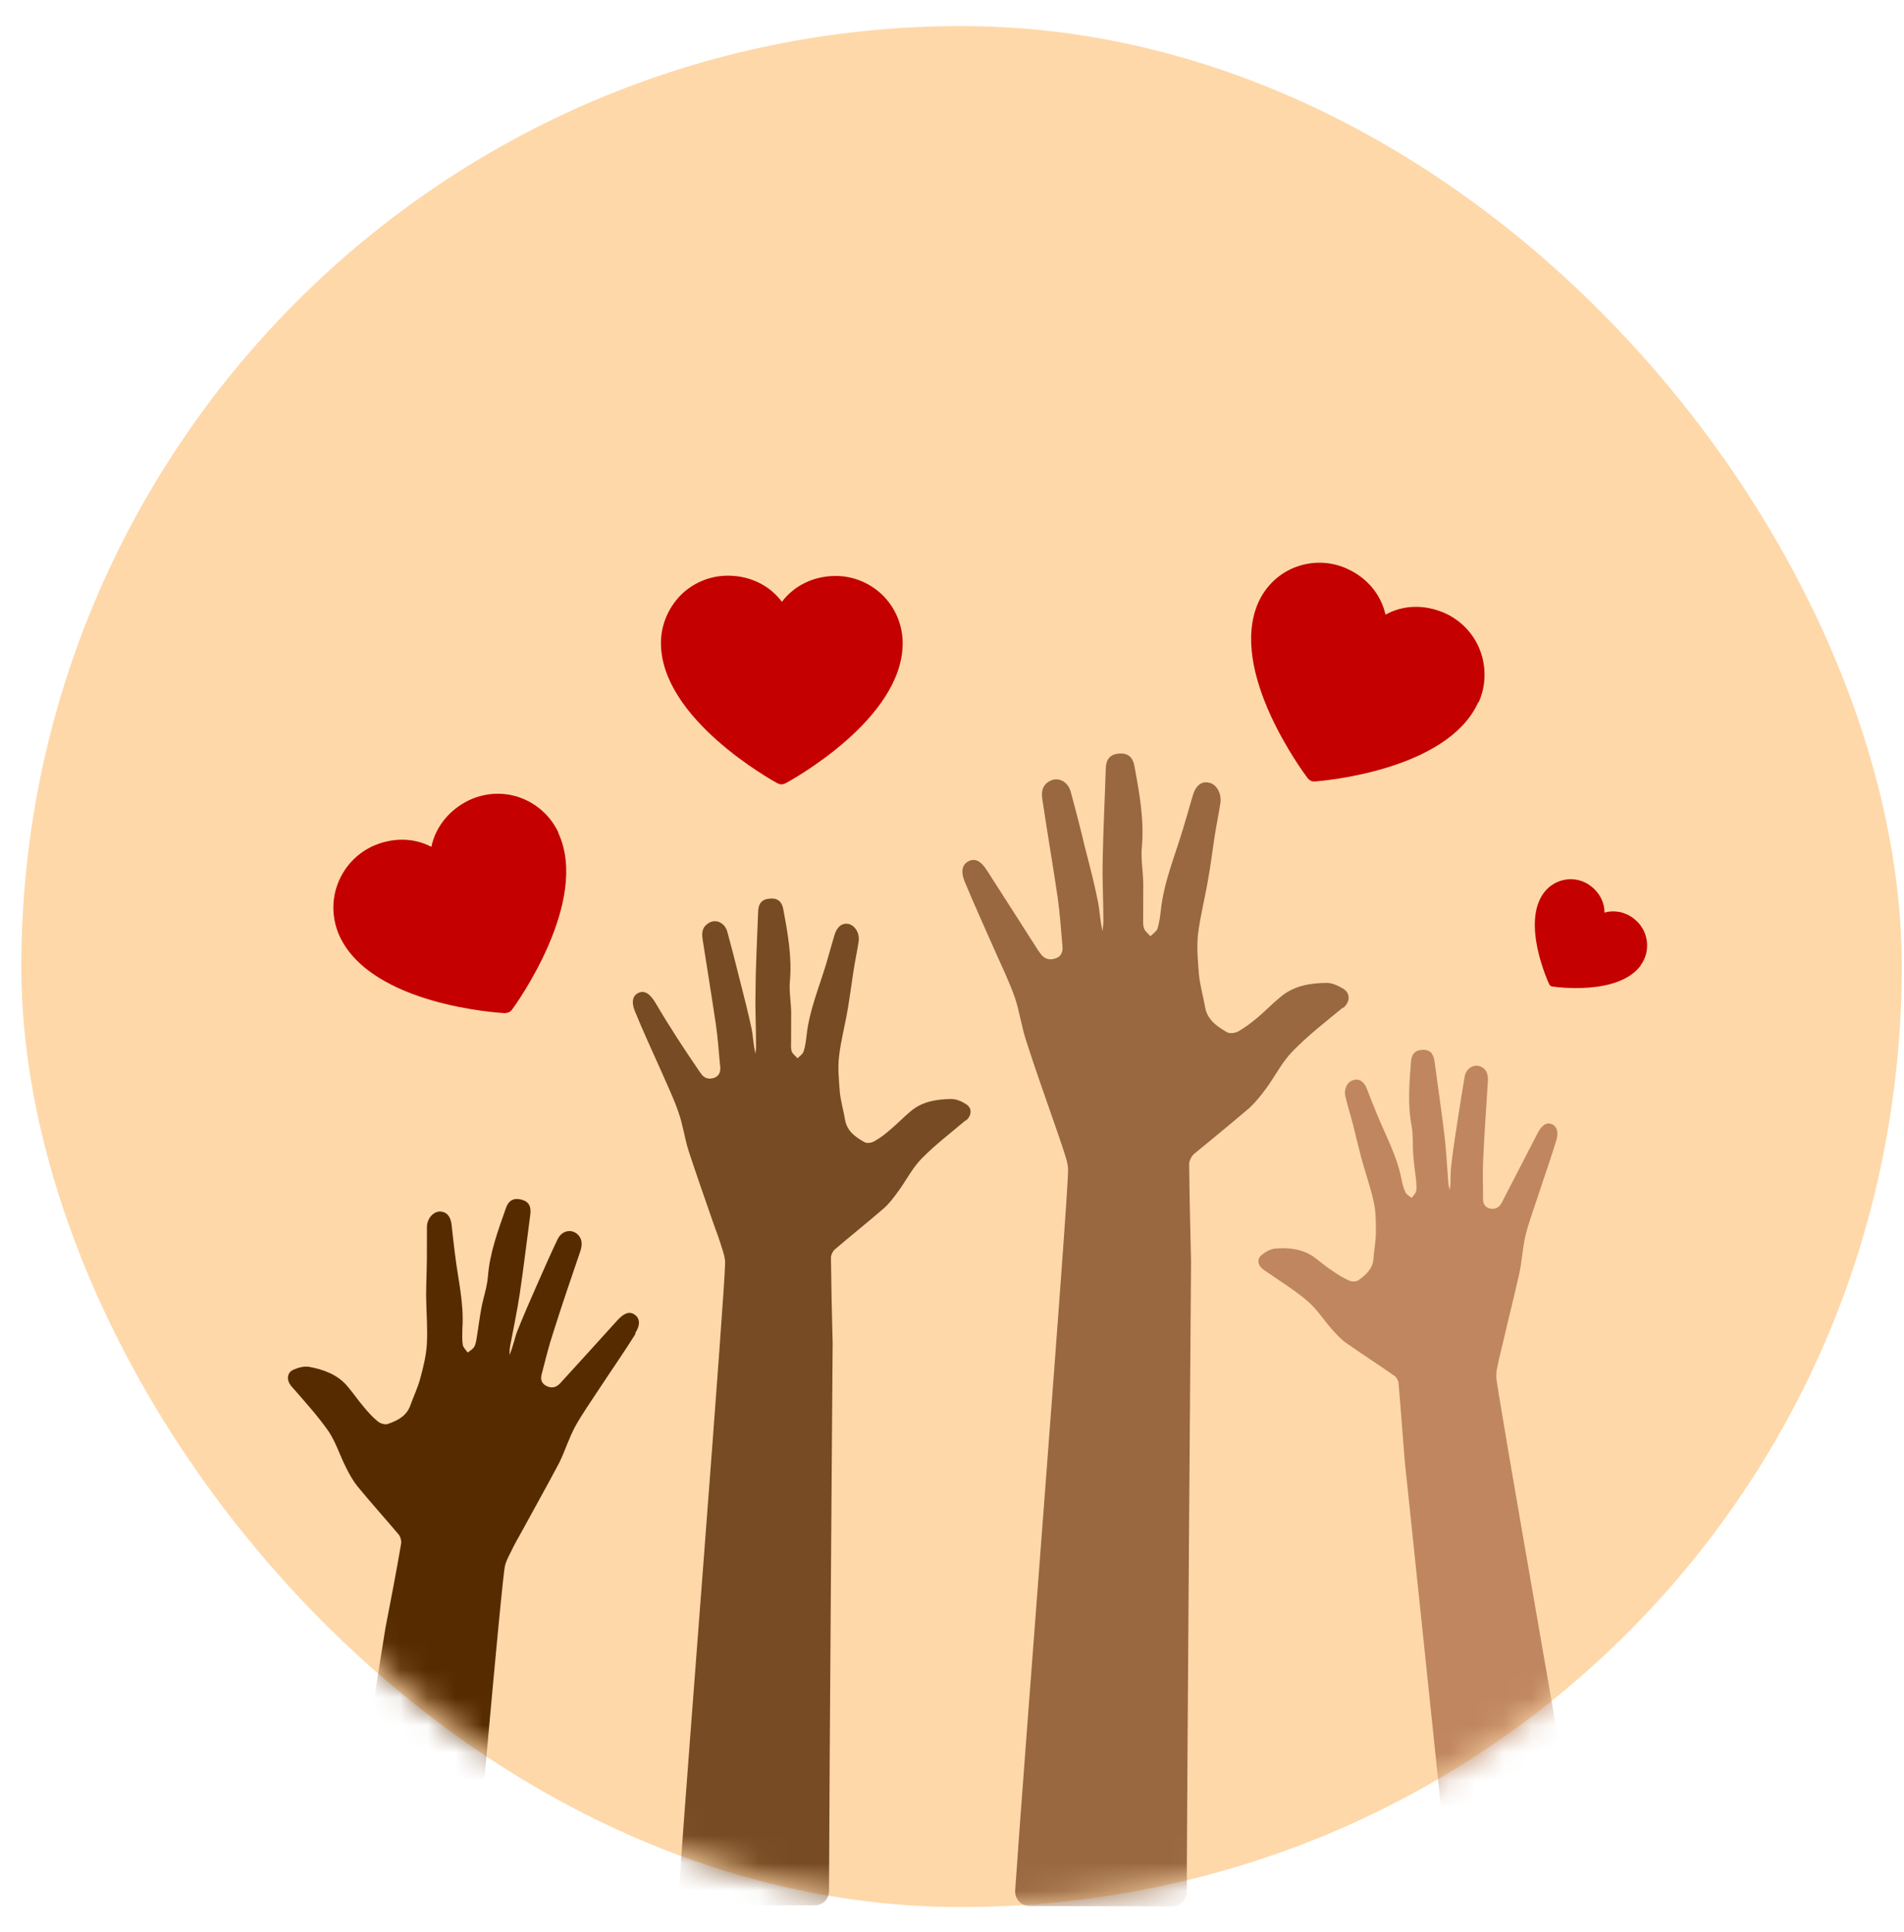
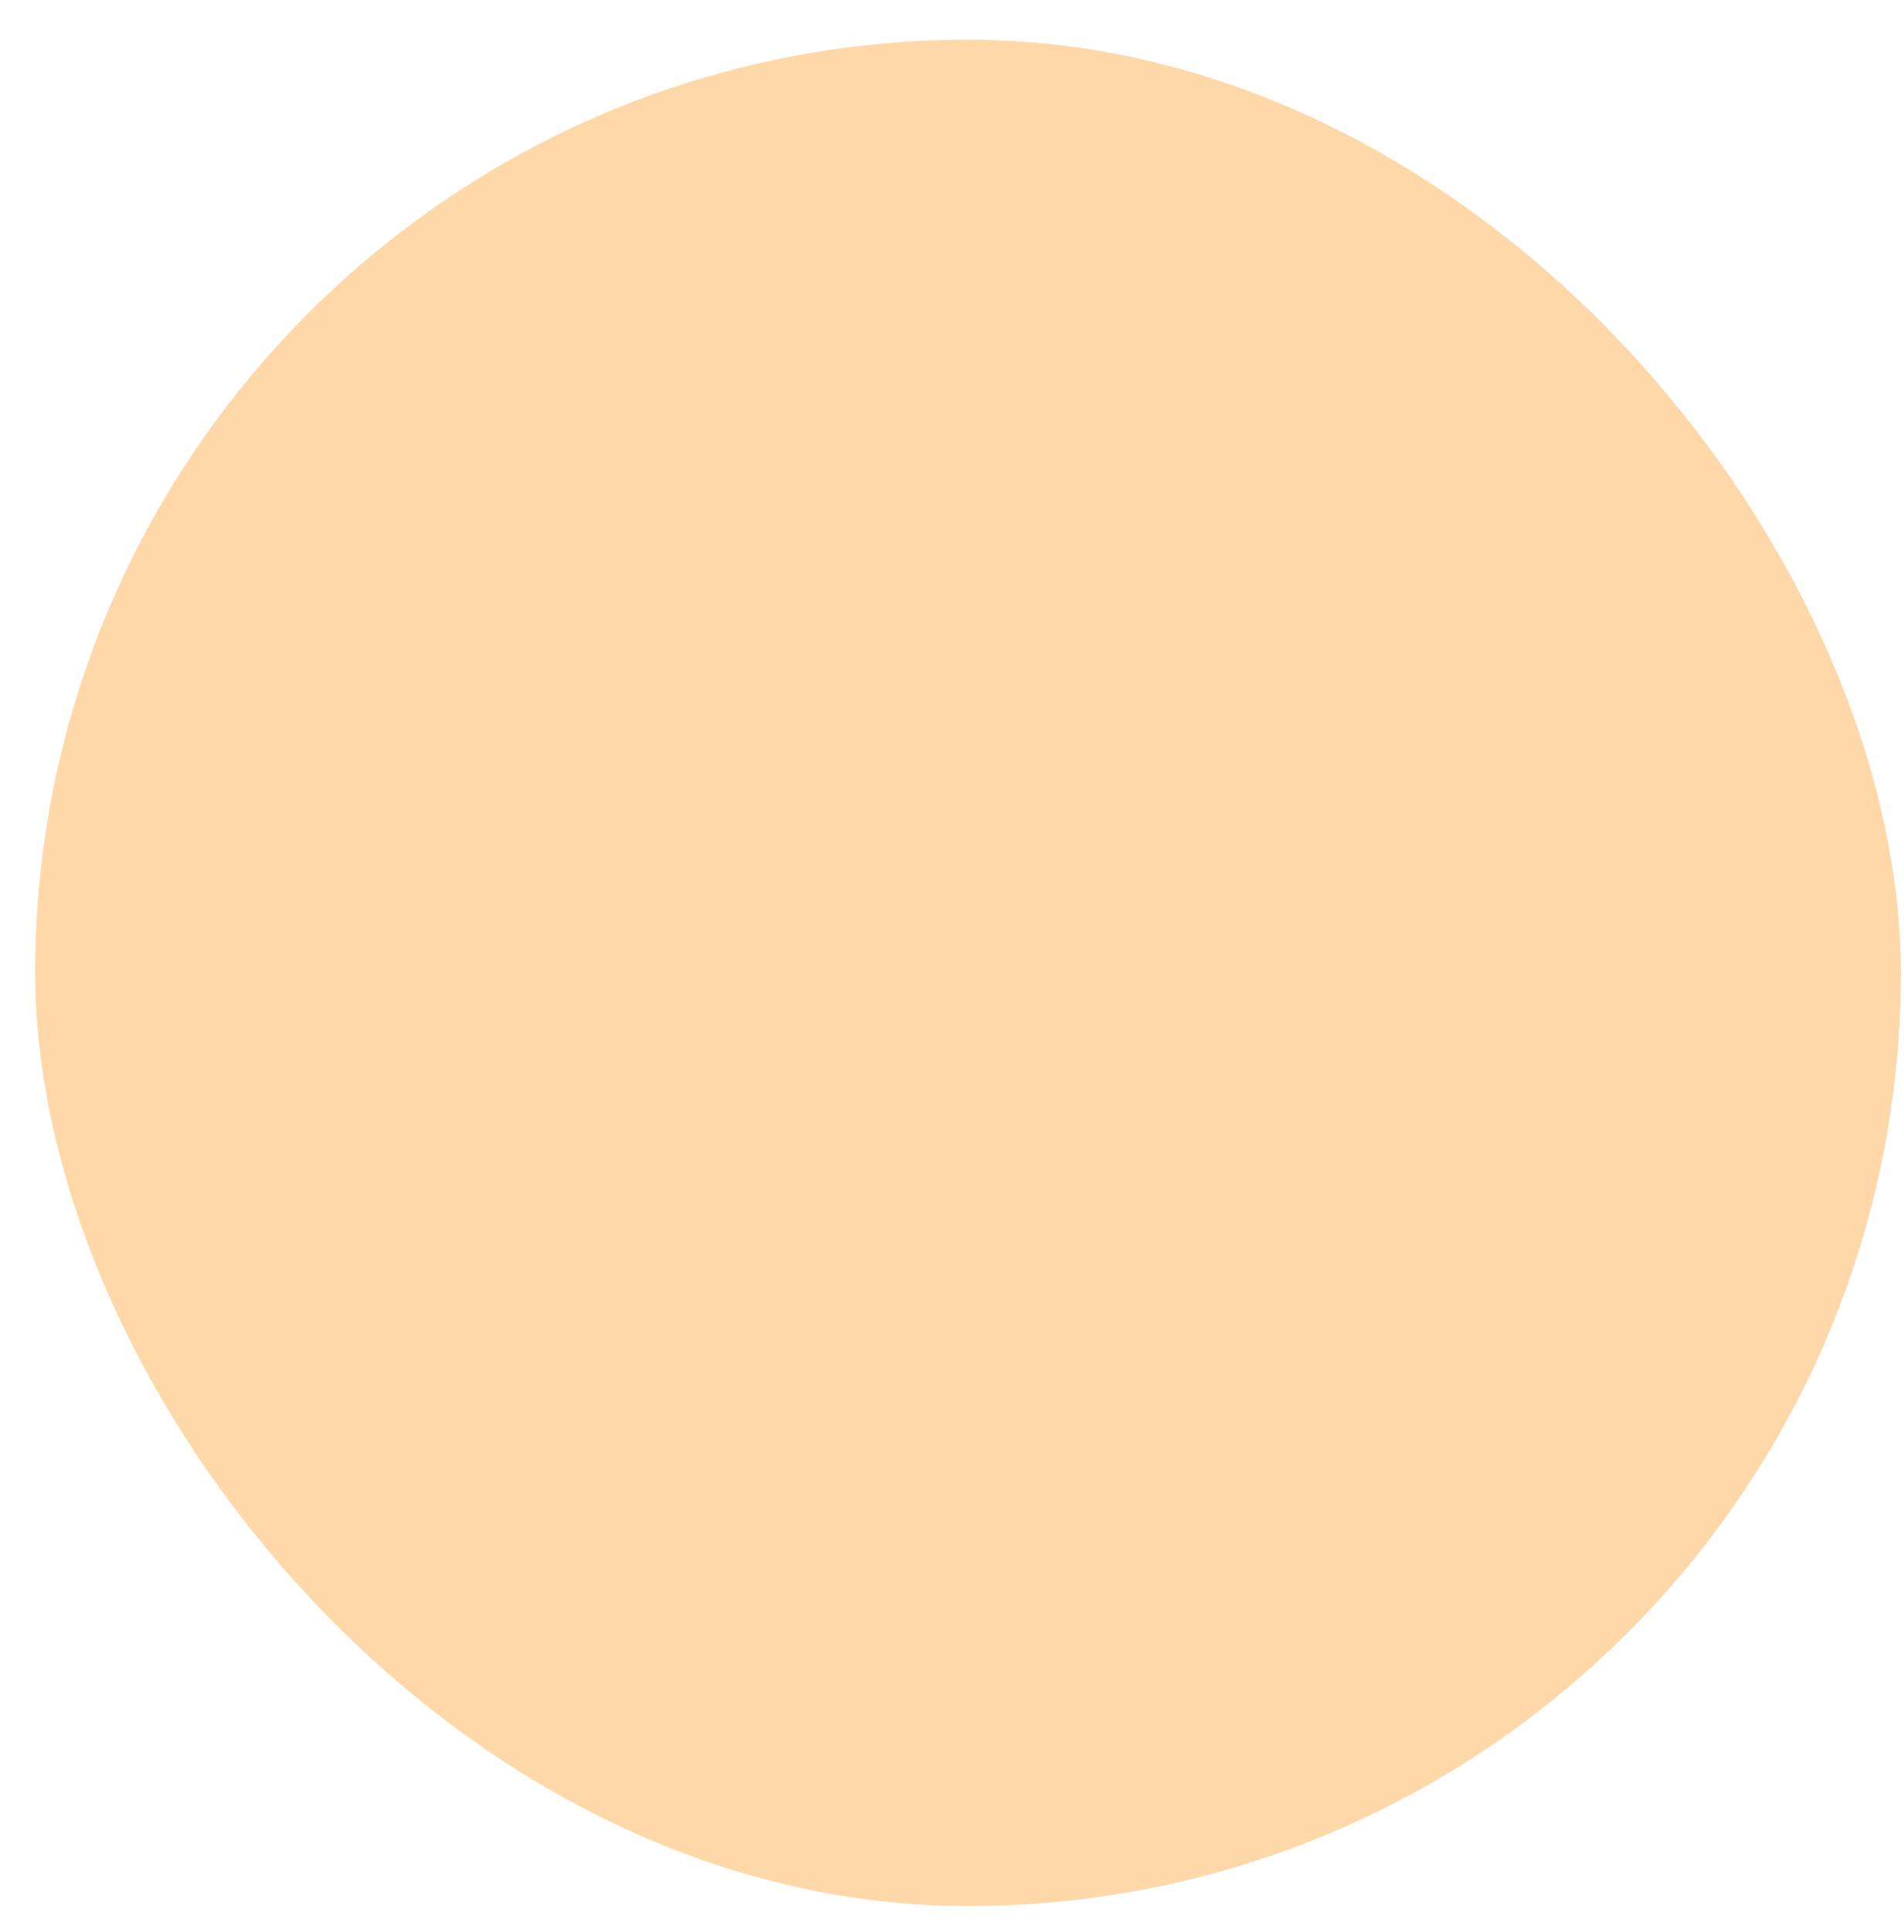
<svg xmlns="http://www.w3.org/2000/svg" width="69" height="70" viewBox="0 0 69 70" fill="none">
  <g id="Group 347">
-     <rect id="Rectangle 4455" x="0.773" y="0.944" width="68.147" height="68.147" rx="34.073" fill="#FFD8AA" />
    <rect id="Rectangle 4455_2" x="1.365" y="1.349" width="67.614" height="67.614" rx="33.807" transform="rotate(0.154 1.365 1.349)" fill="#FFD8AA" />
    <g id="Mask group">
      <mask id="mask0_284_5005" style="mask-type:alpha" maskUnits="userSpaceOnUse" x="1" y="1" width="68" height="69">
-         <rect id="Rectangle 4454" x="1.365" y="1.349" width="67.614" height="67.614" rx="33.807" transform="rotate(0.154 1.365 1.349)" fill="white" />
-       </mask>
+         </mask>
      <g mask="url(#mask0_284_5005)">
        <g id="Group">
          <g id="Group_2">
            <path id="Vector" d="M48.675 36.496C48.058 37.004 47.41 37.504 46.847 38.083C46.456 38.482 46.205 38.999 45.869 39.453C45.689 39.696 45.501 39.931 45.283 40.135C44.619 40.705 43.939 41.253 43.26 41.816C43.174 41.902 43.095 42.051 43.095 42.168C43.107 43.361 43.135 44.538 43.163 45.722C43.163 45.824 43.02 64.134 43.008 68.551C43.008 68.841 42.773 69.068 42.485 69.067L37.31 69.053C37.006 69.052 36.773 68.801 36.789 68.495C37.114 63.679 38.704 43.522 38.707 42.392C38.707 42.18 38.638 41.968 38.576 41.78C38.468 41.426 38.344 41.096 38.228 40.751C37.88 39.746 37.524 38.756 37.2 37.743C37.022 37.217 36.953 36.652 36.775 36.134C36.574 35.561 36.303 35.003 36.055 34.446C35.691 33.613 35.311 32.788 34.963 31.948C34.8 31.555 34.879 31.304 35.113 31.195C35.347 31.086 35.557 31.196 35.782 31.558C36.388 32.509 37.001 33.452 37.598 34.395C37.637 34.45 37.676 34.513 37.722 34.568C37.855 34.741 38.034 34.796 38.236 34.726C38.447 34.664 38.525 34.499 38.503 34.287C38.45 33.699 38.412 33.095 38.328 32.506C38.152 31.321 37.953 30.151 37.776 28.974C37.738 28.723 37.754 28.496 37.973 28.339C38.285 28.113 38.682 28.271 38.798 28.671C38.983 29.346 39.161 30.029 39.323 30.72C39.492 31.364 39.662 32.023 39.793 32.683C39.862 33.028 39.861 33.381 39.961 33.734C39.962 33.617 39.985 33.499 39.986 33.373C39.988 32.644 39.943 31.914 39.961 31.169C39.979 30.079 40.037 28.98 40.071 27.89C40.072 27.514 40.22 27.333 40.532 27.303C40.867 27.272 41.054 27.414 41.115 27.775C41.292 28.733 41.469 29.698 41.38 30.686C41.34 31.126 41.425 31.565 41.431 32.012C41.43 32.405 41.429 32.797 41.428 33.189C41.428 33.338 41.412 33.495 41.458 33.629C41.489 33.738 41.613 33.825 41.691 33.919C41.777 33.825 41.91 33.747 41.949 33.638C42.012 33.426 42.044 33.199 42.068 32.979C42.18 31.936 42.587 30.988 42.878 30.008C42.996 29.616 43.106 29.24 43.217 28.848C43.327 28.464 43.53 28.292 43.818 28.355C44.083 28.411 44.269 28.733 44.229 29.078C44.166 29.494 44.079 29.901 44.015 30.317C43.936 30.834 43.872 31.368 43.777 31.885C43.666 32.544 43.493 33.203 43.413 33.869C43.365 34.332 43.411 34.826 43.449 35.297C43.486 35.697 43.602 36.082 43.671 36.482C43.748 36.945 44.106 37.189 44.464 37.394C44.565 37.457 44.768 37.427 44.877 37.364C45.127 37.224 45.346 37.052 45.564 36.872C45.845 36.637 46.095 36.371 46.384 36.136C46.869 35.714 47.469 35.614 48.077 35.608C48.287 35.608 48.513 35.719 48.692 35.829C48.957 36.002 48.917 36.316 48.675 36.519L48.675 36.496Z" fill="#996841" />
            <path id="Vector_2" d="M34.989 40.593C34.45 41.047 33.88 41.484 33.396 41.977C33.052 42.33 32.832 42.784 32.535 43.183C32.379 43.395 32.215 43.614 32.027 43.778C31.441 44.286 30.84 44.763 30.246 45.272C30.176 45.334 30.113 45.467 30.113 45.562C30.126 46.597 30.146 47.633 30.175 48.66C30.174 48.747 30.054 64.484 30.043 68.516C30.042 68.806 29.808 69.033 29.52 69.032L25.124 69.02C24.82 69.02 24.587 68.768 24.604 68.462C24.904 64.062 26.275 46.736 26.278 45.747C26.279 45.567 26.217 45.386 26.163 45.214C26.07 44.907 25.962 44.617 25.853 44.318C25.552 43.447 25.242 42.575 24.956 41.696C24.809 41.24 24.748 40.738 24.586 40.291C24.416 39.788 24.176 39.301 23.966 38.814C23.641 38.084 23.308 37.369 23.006 36.63C22.867 36.285 22.937 36.065 23.133 35.972C23.359 35.87 23.553 35.989 23.77 36.358C24.267 37.206 24.81 38.032 25.369 38.849C25.385 38.873 25.4 38.888 25.416 38.912C25.532 39.069 25.688 39.109 25.867 39.054C26.047 38.992 26.117 38.851 26.102 38.671C26.049 38.153 26.019 37.627 25.943 37.117C25.79 36.081 25.621 35.053 25.46 34.017C25.43 33.805 25.446 33.601 25.641 33.468C25.906 33.265 26.257 33.407 26.357 33.752C26.519 34.349 26.673 34.946 26.82 35.542C26.966 36.108 27.113 36.689 27.236 37.262C27.298 37.56 27.297 37.866 27.382 38.18C27.382 38.078 27.406 37.968 27.398 37.866C27.4 37.231 27.363 36.579 27.38 35.944C27.383 34.979 27.44 34.022 27.473 33.065C27.474 32.736 27.607 32.579 27.888 32.556C28.176 32.526 28.34 32.652 28.393 32.974C28.547 33.813 28.701 34.653 28.628 35.516C28.588 35.9 28.665 36.285 28.672 36.677C28.671 37.022 28.67 37.36 28.669 37.705C28.669 37.83 28.653 37.971 28.691 38.089C28.722 38.184 28.831 38.254 28.901 38.341C28.979 38.263 29.088 38.192 29.12 38.098C29.183 37.91 29.207 37.706 29.23 37.518C29.326 36.616 29.679 35.785 29.939 34.923C30.033 34.586 30.136 34.249 30.23 33.912C30.324 33.575 30.512 33.426 30.753 33.474C30.987 33.53 31.158 33.805 31.118 34.103C31.062 34.471 30.983 34.824 30.928 35.193C30.857 35.64 30.801 36.102 30.722 36.557C30.627 37.13 30.469 37.71 30.405 38.29C30.357 38.706 30.403 39.121 30.433 39.545C30.463 39.891 30.571 40.228 30.625 40.574C30.702 40.989 31.005 41.194 31.324 41.376C31.41 41.431 31.581 41.408 31.683 41.345C31.901 41.228 32.097 41.072 32.276 40.915C32.526 40.704 32.745 40.477 32.995 40.266C33.425 39.898 33.947 39.822 34.477 39.815C34.656 39.816 34.859 39.902 35.014 40.005C35.248 40.154 35.208 40.437 34.997 40.601L34.989 40.593Z" fill="#774B23" />
            <path id="Vector_3" d="M23.029 48.327C22.607 49.001 22.153 49.651 21.715 50.316C21.425 50.763 21.112 51.201 20.854 51.663C20.619 52.094 20.477 52.565 20.266 52.995C19.835 53.81 19.381 54.617 18.942 55.424C18.785 55.706 18.629 55.972 18.496 56.262C18.409 56.427 18.323 56.599 18.292 56.771C18.197 57.305 17.691 62.905 17.184 68.52C17.16 68.795 16.934 68.998 16.661 68.997L12.975 68.987C12.655 68.987 12.407 68.696 12.462 68.374C13.231 63.567 13.96 59.035 13.968 58.98C14.166 57.961 14.363 56.941 14.537 55.922C14.553 55.82 14.515 55.679 14.453 55.6C13.956 55.01 13.443 54.444 12.953 53.846C12.79 53.642 12.658 53.406 12.542 53.171C12.317 52.731 12.171 52.244 11.899 51.843C11.495 51.269 11.013 50.742 10.555 50.216C10.376 50.003 10.393 49.721 10.642 49.62C10.814 49.542 11.032 49.487 11.204 49.519C11.726 49.615 12.232 49.797 12.589 50.221C12.799 50.465 12.977 50.732 13.187 50.976C13.342 51.165 13.513 51.353 13.7 51.503C13.786 51.574 13.957 51.621 14.05 51.59C14.402 51.466 14.729 51.309 14.87 50.918C14.988 50.581 15.145 50.267 15.232 49.93C15.342 49.523 15.444 49.115 15.469 48.699C15.502 48.119 15.449 47.522 15.442 46.934C15.444 46.479 15.468 46.016 15.47 45.553C15.47 45.185 15.472 44.824 15.472 44.455C15.473 44.149 15.692 43.906 15.926 43.891C16.183 43.892 16.339 44.065 16.369 44.403C16.407 44.756 16.445 45.101 16.491 45.454C16.597 46.341 16.821 47.22 16.756 48.13C16.756 48.326 16.74 48.53 16.77 48.718C16.785 48.82 16.887 48.907 16.949 49.001C17.035 48.931 17.144 48.876 17.191 48.782C17.253 48.673 17.262 48.531 17.285 48.406C17.341 48.069 17.381 47.731 17.444 47.394C17.515 47.01 17.649 46.642 17.681 46.257C17.746 45.395 18.044 44.595 18.327 43.788C18.429 43.482 18.616 43.389 18.896 43.46C19.169 43.531 19.262 43.712 19.214 44.034C19.087 44.983 18.975 45.939 18.833 46.888C18.737 47.516 18.603 48.151 18.485 48.778C18.469 48.88 18.468 48.99 18.46 49.092C18.594 48.802 18.641 48.496 18.751 48.214C18.971 47.665 19.206 47.124 19.441 46.592C19.692 46.028 19.935 45.463 20.202 44.907C20.351 44.578 20.717 44.501 20.95 44.736C21.114 44.91 21.097 45.113 21.035 45.317C20.697 46.305 20.359 47.292 20.045 48.288C19.88 48.782 19.761 49.291 19.628 49.793C19.58 49.973 19.627 50.122 19.798 50.209C19.961 50.296 20.125 50.281 20.266 50.148C20.305 50.109 20.352 50.062 20.391 50.015C21.047 49.295 21.712 48.567 22.368 47.839C22.618 47.565 22.813 47.495 23 47.629C23.187 47.755 23.217 47.99 23.022 48.296L23.029 48.327Z" fill="#562B00" />
-             <path id="Vector_4" d="M56.887 69.114L53.069 69.103C52.804 69.103 52.578 68.906 52.548 68.639C51.993 63.248 50.914 53 50.907 52.929C50.831 51.987 50.764 51.038 50.681 50.096C50.673 50.01 50.603 49.892 50.533 49.845C49.95 49.435 49.358 49.057 48.775 48.648C48.581 48.506 48.417 48.325 48.262 48.152C47.959 47.806 47.718 47.421 47.376 47.13C46.886 46.713 46.326 46.374 45.797 46.004C45.587 45.862 45.526 45.611 45.729 45.462C45.861 45.353 46.041 45.251 46.197 45.236C46.68 45.19 47.171 45.239 47.591 45.522C47.832 45.696 48.05 45.892 48.299 46.05C48.486 46.176 48.68 46.302 48.883 46.389C48.976 46.436 49.139 46.436 49.218 46.39C49.491 46.194 49.749 45.975 49.773 45.599C49.797 45.277 49.861 44.964 49.861 44.642C49.862 44.258 49.863 43.865 49.771 43.496C49.655 42.97 49.47 42.46 49.331 41.942C49.223 41.533 49.13 41.125 49.023 40.709C48.938 40.38 48.837 40.066 48.76 39.736C48.691 39.461 48.816 39.202 49.035 39.132C49.261 39.062 49.44 39.181 49.548 39.479C49.664 39.785 49.78 40.076 49.904 40.374C50.214 41.136 50.617 41.859 50.779 42.675C50.817 42.856 50.855 43.036 50.933 43.193C50.972 43.28 51.081 43.335 51.158 43.398C51.213 43.32 51.299 43.242 51.323 43.147C51.346 43.038 51.323 42.912 51.324 42.794C51.286 42.48 51.24 42.174 51.217 41.861C51.187 41.507 51.219 41.147 51.158 40.801C51.004 40.016 51.076 39.24 51.133 38.463C51.157 38.165 51.297 38.04 51.57 38.033C51.828 38.034 51.952 38.167 51.99 38.474C52.105 39.345 52.235 40.208 52.341 41.079C52.41 41.66 52.44 42.256 52.485 42.837C52.484 42.931 52.523 43.025 52.539 43.119C52.586 42.829 52.556 42.547 52.588 42.272C52.644 41.739 52.731 41.198 52.81 40.672C52.897 40.116 52.985 39.551 53.08 38.994C53.143 38.673 53.455 38.517 53.712 38.666C53.898 38.777 53.929 38.965 53.921 39.153C53.864 40.11 53.791 41.067 53.749 42.024C53.725 42.495 53.747 42.981 53.746 43.452C53.745 43.617 53.823 43.742 53.994 43.782C54.166 43.822 54.306 43.76 54.4 43.611C54.431 43.564 54.455 43.517 54.478 43.462C54.893 42.663 55.301 41.864 55.716 41.065C55.873 40.759 56.037 40.657 56.224 40.721C56.41 40.792 56.495 40.988 56.401 41.31C56.189 42.007 55.945 42.689 55.718 43.387C55.568 43.849 55.388 44.319 55.277 44.79C55.175 45.221 55.158 45.676 55.063 46.115C54.882 46.938 54.669 47.761 54.48 48.585C54.417 48.867 54.338 49.141 54.283 49.431C54.243 49.596 54.212 49.769 54.227 49.925C54.311 50.702 56.444 62.813 57.419 68.495C57.473 68.817 57.23 69.115 56.903 69.114L56.887 69.114Z" fill="#BF8660" />
          </g>
-           <path id="Vector_5" d="M53.576 25.432C52.455 27.94 47.848 28.296 47.653 28.311C47.599 28.311 47.552 28.311 47.505 28.287C47.459 28.263 47.42 28.232 47.389 28.193C47.272 28.035 44.484 24.325 45.605 21.818C45.872 21.23 46.356 20.768 46.957 20.543C47.558 20.317 48.228 20.334 48.812 20.602C49.551 20.934 50.048 21.547 50.21 22.269C50.85 21.91 51.637 21.889 52.377 22.22C52.961 22.489 53.419 22.976 53.644 23.581C53.868 24.186 53.85 24.86 53.584 25.448L53.576 25.432Z" fill="#C40000" />
          <path id="Vector_6" d="M59.458 34.979C58.636 36.083 56.354 35.755 56.252 35.739C56.229 35.739 56.206 35.724 56.182 35.708C56.159 35.692 56.144 35.669 56.136 35.645C56.097 35.559 55.129 33.438 55.95 32.342C56.145 32.084 56.426 31.912 56.746 31.865C57.066 31.819 57.385 31.898 57.642 32.095C57.968 32.339 58.147 32.693 58.146 33.062C58.497 32.961 58.886 33.032 59.205 33.276C59.462 33.473 59.632 33.756 59.678 34.078C59.724 34.4 59.645 34.721 59.45 34.979L59.458 34.979Z" fill="#C40000" />
-           <path id="Vector_7" d="M32.712 23.312C32.705 26.066 28.646 28.283 28.467 28.377C28.42 28.4 28.373 28.416 28.318 28.416C28.264 28.416 28.217 28.4 28.171 28.376C27.999 28.281 23.945 26.043 23.952 23.289C23.954 22.646 24.213 22.027 24.666 21.565C25.119 21.111 25.736 20.854 26.383 20.856C27.193 20.858 27.894 21.213 28.336 21.802C28.782 21.215 29.484 20.864 30.295 20.866C30.934 20.868 31.549 21.128 32.008 21.585C32.458 22.041 32.714 22.661 32.712 23.312Z" fill="#C40000" />
          <path id="Vector_8" d="M20.232 30.174C21.395 32.664 18.672 36.423 18.555 36.579C18.524 36.618 18.485 36.658 18.438 36.673C18.391 36.689 18.337 36.704 18.29 36.704C18.095 36.696 13.482 36.417 12.312 33.927C12.041 33.337 12.004 32.67 12.224 32.059C12.443 31.448 12.889 30.955 13.466 30.674C14.2 30.331 14.987 30.341 15.633 30.68C15.783 29.959 16.276 29.34 17.001 28.989C17.587 28.716 18.249 28.679 18.856 28.9C19.464 29.121 19.953 29.57 20.232 30.151L20.232 30.174Z" fill="#C40000" />
        </g>
      </g>
    </g>
  </g>
</svg>